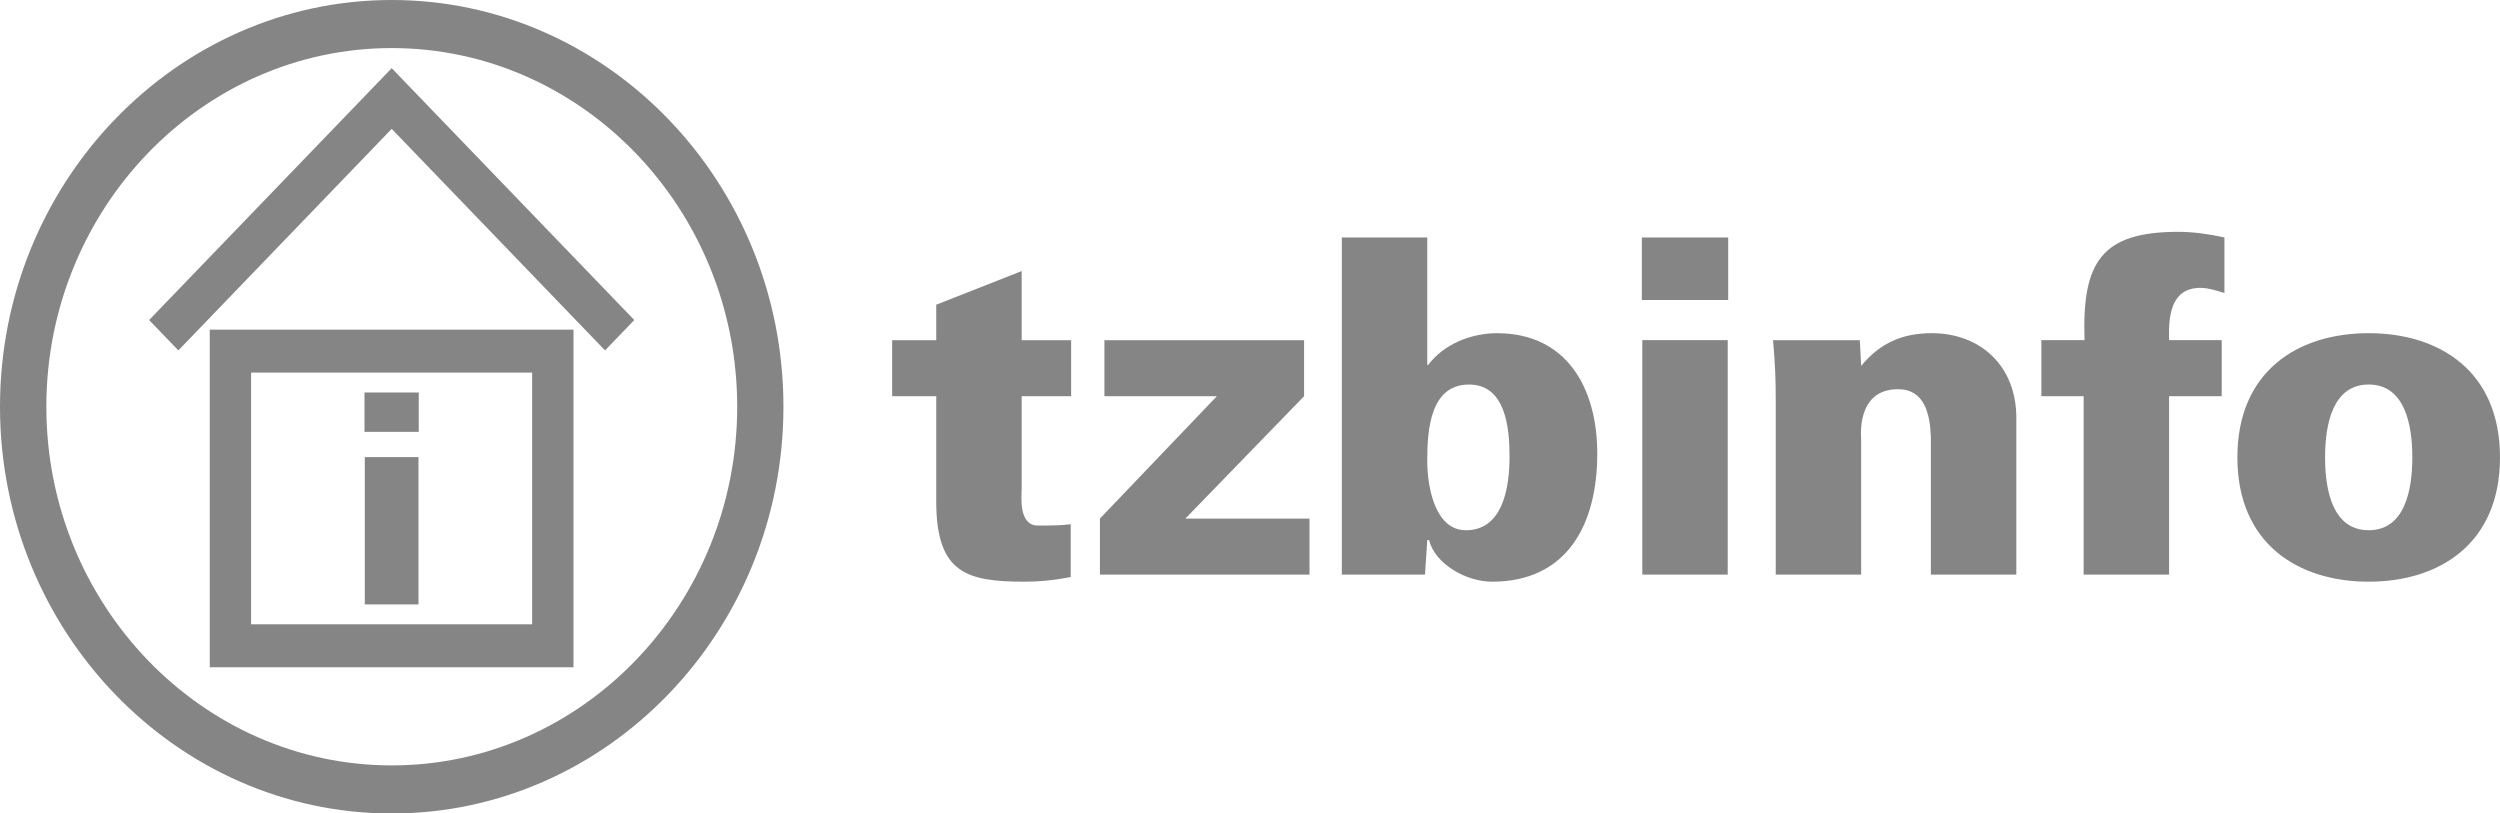
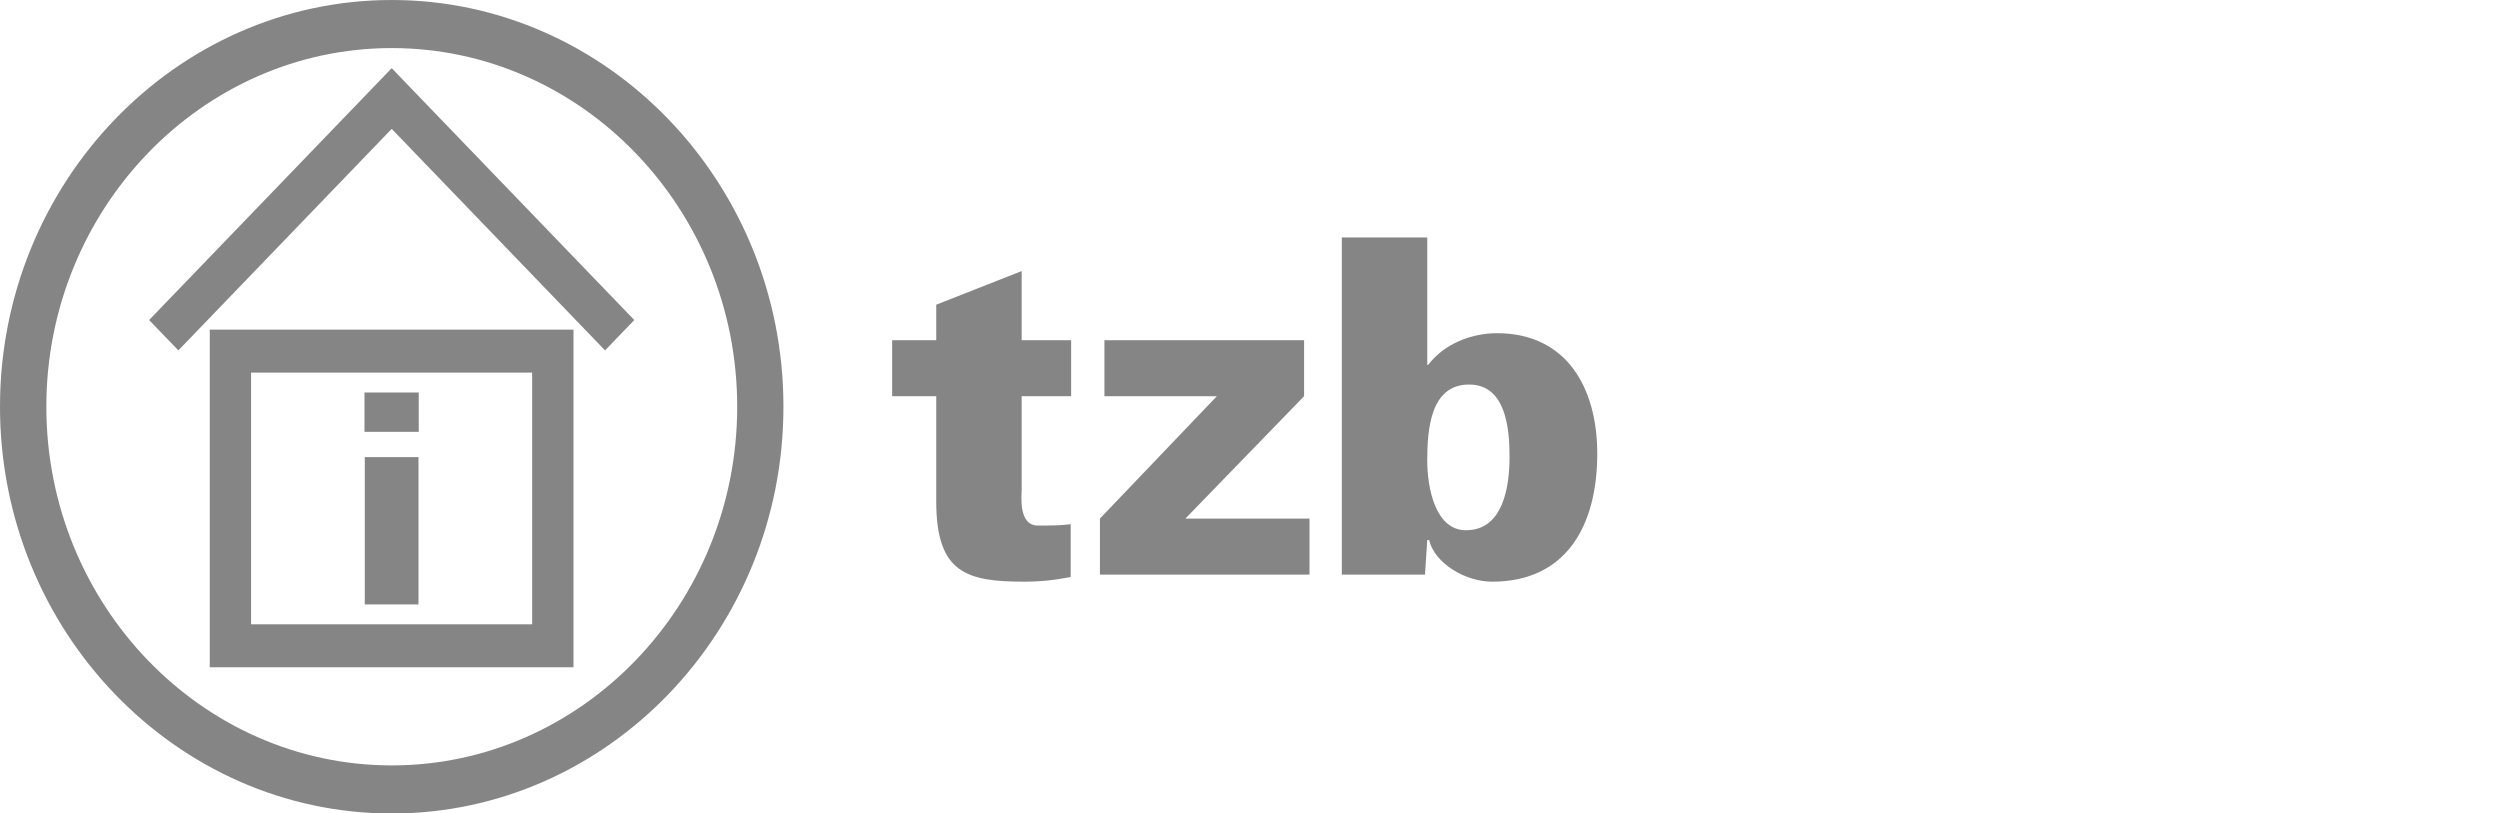
<svg xmlns="http://www.w3.org/2000/svg" width="126" height="41" viewBox="0 0 126 41" fill="none">
  <path fill-rule="evenodd" clip-rule="evenodd" d="M33.693 6.015C30.116 2.301 25.18 0 19.743 0C14.305 0 9.369 2.301 5.793 6.015C2.217 9.728 0 14.853 0 20.499C0 26.145 2.217 31.271 5.793 34.984C9.369 38.698 14.305 41 19.743 41C25.18 41 30.116 38.698 33.693 34.984C37.269 31.271 39.485 26.146 39.485 20.499C39.485 14.853 37.269 9.728 33.693 6.015ZM19.745 2.423C24.539 2.423 28.892 4.453 32.045 7.727C35.199 11.003 37.155 15.522 37.155 20.499C37.155 25.476 35.199 29.996 32.046 33.271C28.892 36.546 24.539 38.576 19.745 38.576C14.951 38.576 10.6 36.546 7.446 33.271C4.292 29.996 2.336 25.476 2.336 20.499C2.336 15.522 4.292 11.003 7.446 7.727C10.6 4.453 14.951 2.423 19.745 2.423Z" fill="#0D0D0D" fill-opacity="0.5" />
  <path fill-rule="evenodd" clip-rule="evenodd" d="M28.904 16.614H11.614H10.572V17.697V32.547V33.63H11.614H27.862H28.904V16.614ZM12.655 18.779H26.82V31.465H12.655V18.779Z" fill="#0D0D0D" fill-opacity="0.5" />
  <path d="M7.515 16.13L19.005 4.201L19.742 3.435L20.478 4.201L31.968 16.13L30.494 17.66L19.742 6.495L8.989 17.66L7.515 16.13Z" fill="#0D0D0D" fill-opacity="0.5" />
  <path fill-rule="evenodd" clip-rule="evenodd" d="M21.092 30.463V23.038H18.386V30.463H21.092ZM21.105 21.765V19.782H18.37V21.765H21.105Z" fill="#0D0D0D" fill-opacity="0.5" />
  <path fill-rule="evenodd" clip-rule="evenodd" d="M44.964 17.145V19.969H47.186V25.265C47.186 28.897 48.727 29.317 51.651 29.317C52.285 29.317 52.987 29.269 53.963 29.081V26.419C53.464 26.488 52.875 26.488 52.308 26.488C51.31 26.488 51.492 24.959 51.492 24.653V19.969H53.985V17.145H51.492V13.662L47.186 15.357V17.145H44.964ZM61.33 19.969L55.436 26.136V28.96H65.999V26.136H59.743L65.726 19.969V17.145H55.663V19.969H61.33ZM67.628 28.961H71.82L71.934 27.218H72.025C72.32 28.419 73.884 29.317 75.198 29.317C78.961 29.317 80.502 26.466 80.502 22.865C80.502 19.523 78.938 16.793 75.448 16.793C74.156 16.793 72.773 17.334 71.98 18.393H71.934V11.967H67.628V28.961ZM74.041 19.381C75.877 19.381 76.081 21.546 76.081 23.006C76.081 24.536 75.764 26.724 73.882 26.724C72.318 26.724 71.933 24.536 71.933 23.217C71.933 21.64 72.092 19.381 74.041 19.381Z" fill="#0D0D0D" fill-opacity="0.5" />
-   <path fill-rule="evenodd" clip-rule="evenodd" d="M87.077 28.96V17.144H82.772V28.96H87.077ZM87.101 15.12V11.967H82.749V15.12H87.101ZM93.735 17.145H89.361C89.473 18.416 89.497 19.122 89.497 20.181V28.96H93.802V22.182C93.802 22.04 93.531 19.616 95.661 19.616C96.999 19.616 97.271 20.863 97.316 22.017V28.96H101.623V21.052C101.623 18.44 99.809 16.792 97.363 16.792C95.912 16.792 94.778 17.263 93.802 18.44L93.735 17.145ZM109.322 28.96V19.968H111.974V17.144H109.322C109.278 15.827 109.459 14.508 110.908 14.508C111.294 14.508 111.725 14.65 112.111 14.768V11.966C111.339 11.802 110.569 11.684 109.798 11.684C105.922 11.684 104.925 13.19 105.061 17.144H102.885V19.968H105.016V28.96H109.322ZM119.382 16.792C115.823 16.792 112.764 18.698 112.764 23.052C112.764 27.406 115.823 29.317 119.382 29.317C122.941 29.317 126 27.406 126 23.052C126 18.698 122.941 16.792 119.382 16.792ZM117.184 23.052C117.184 21.38 117.569 19.38 119.382 19.38C121.195 19.38 121.581 21.38 121.581 23.052C121.581 24.723 121.195 26.723 119.382 26.723C117.569 26.723 117.184 24.723 117.184 23.052Z" fill="#0D0D0D" fill-opacity="0.5" />
</svg>